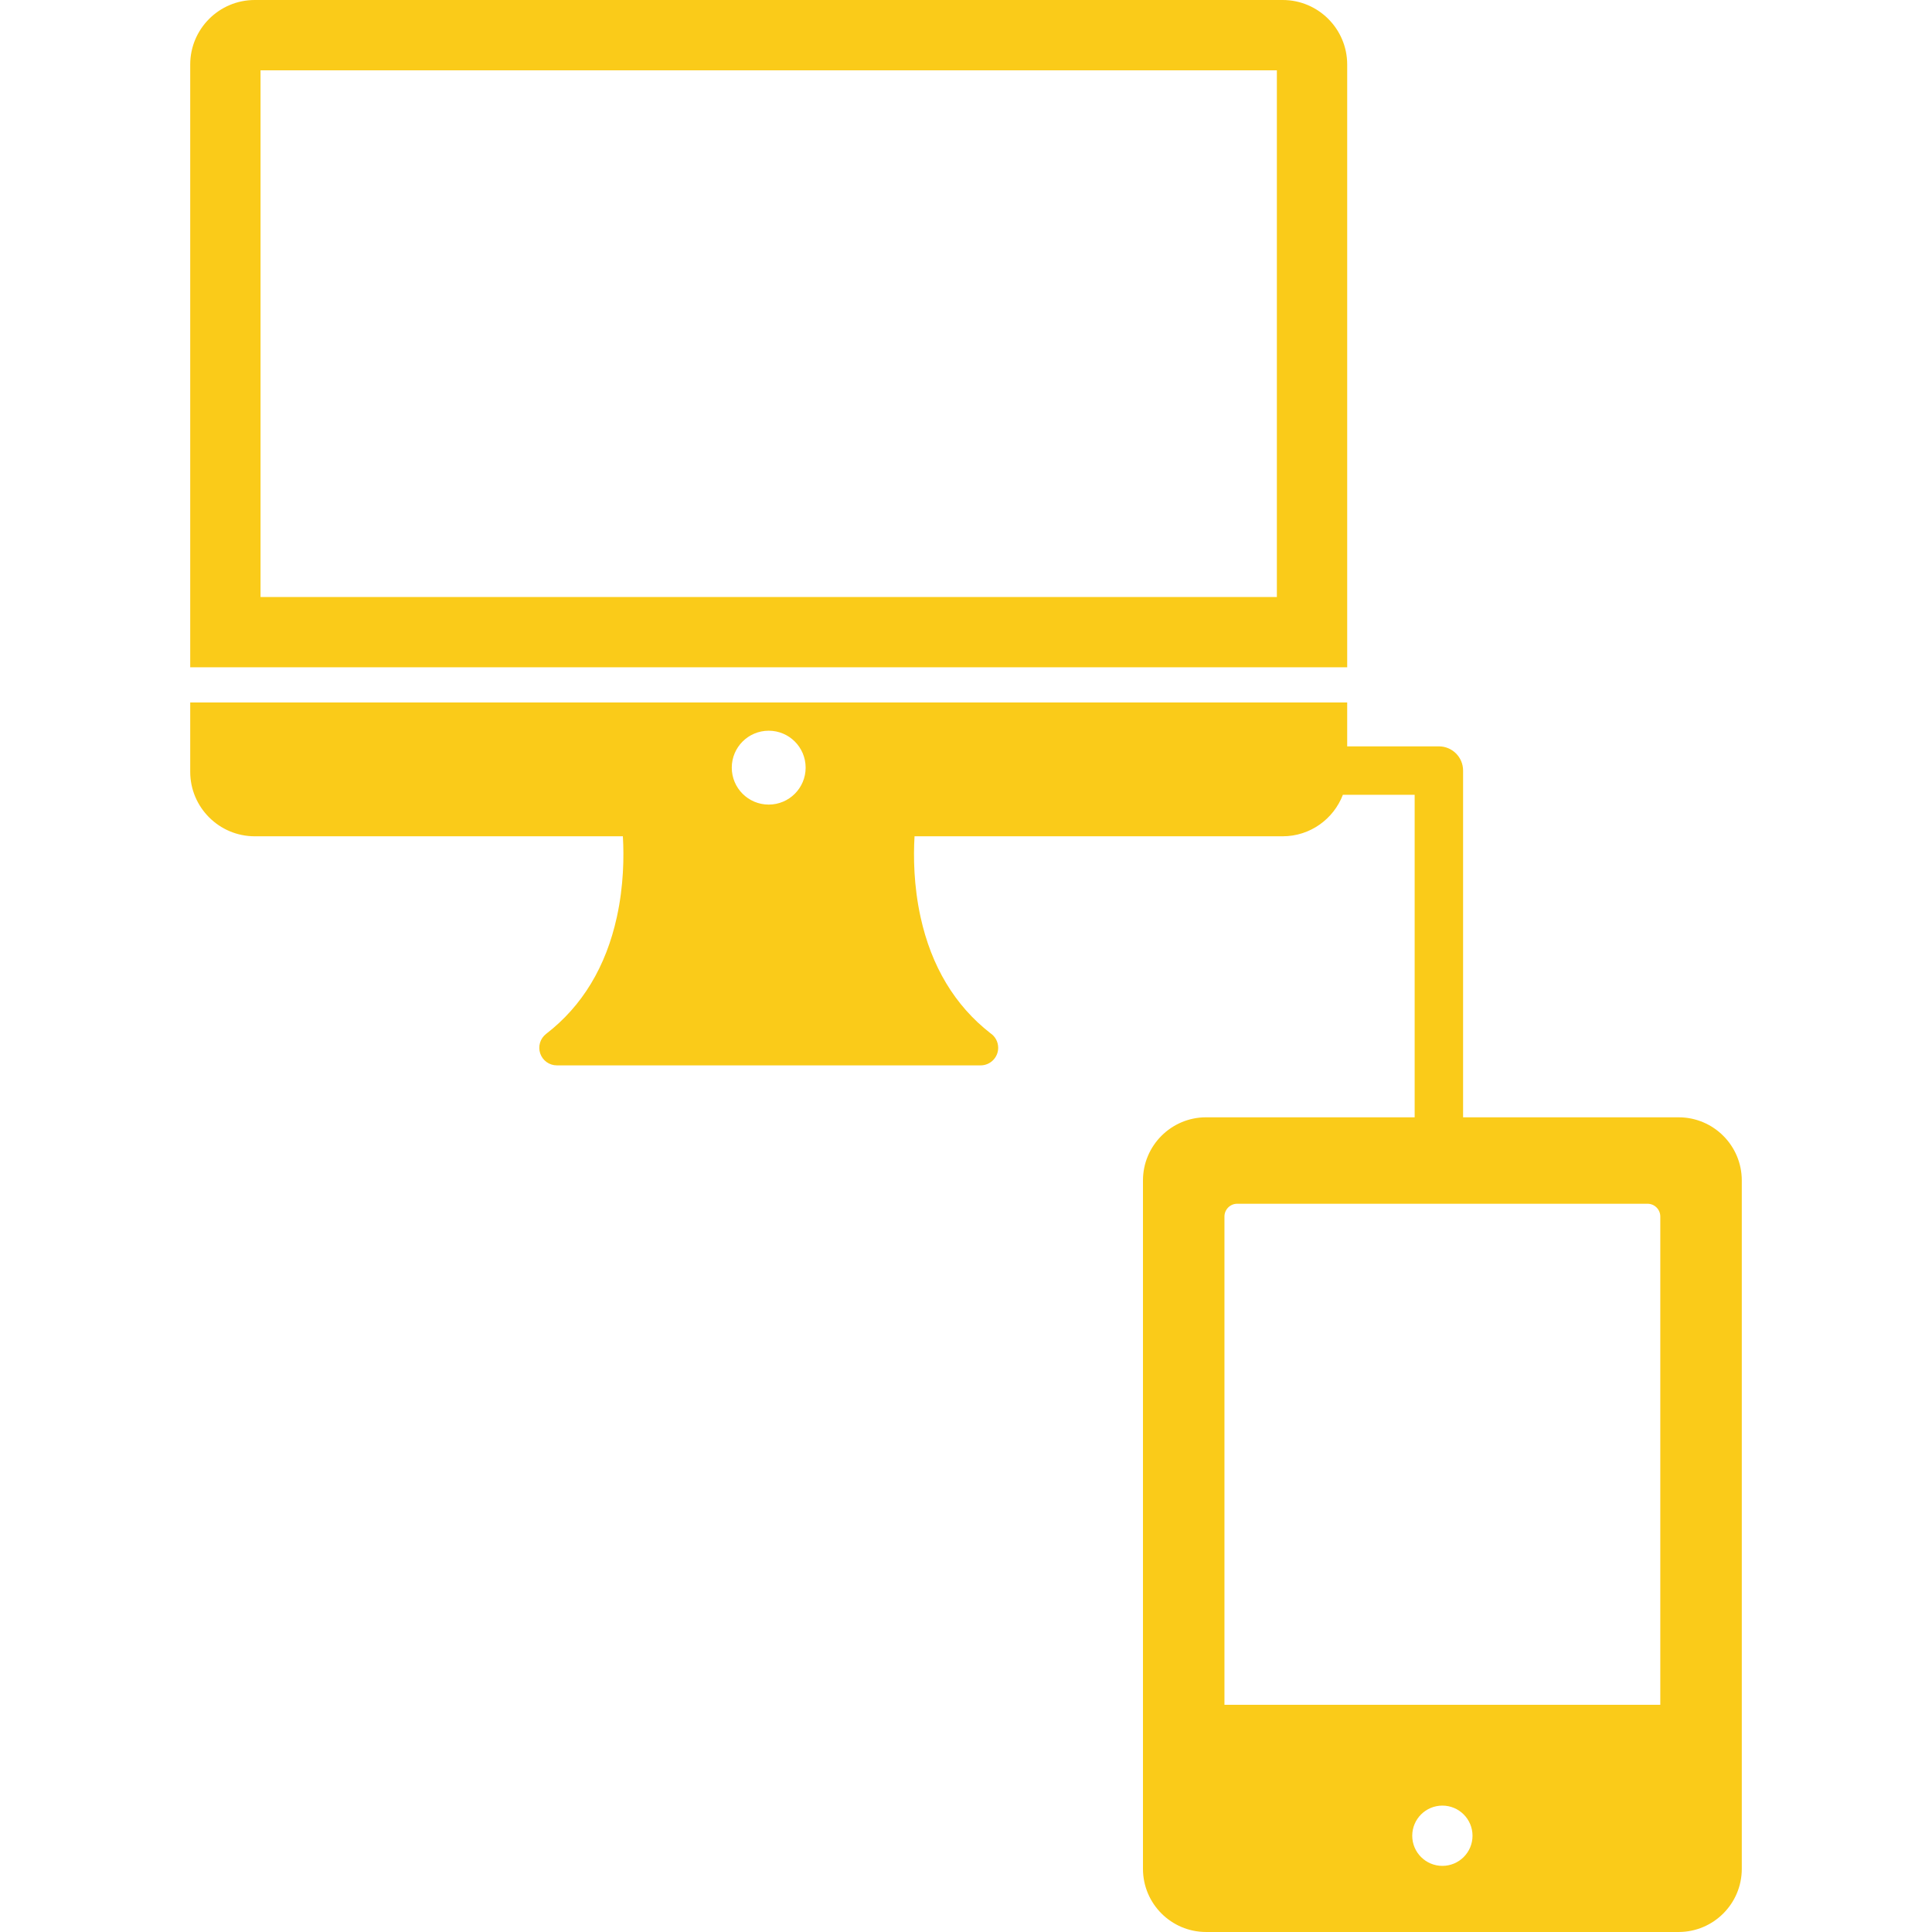
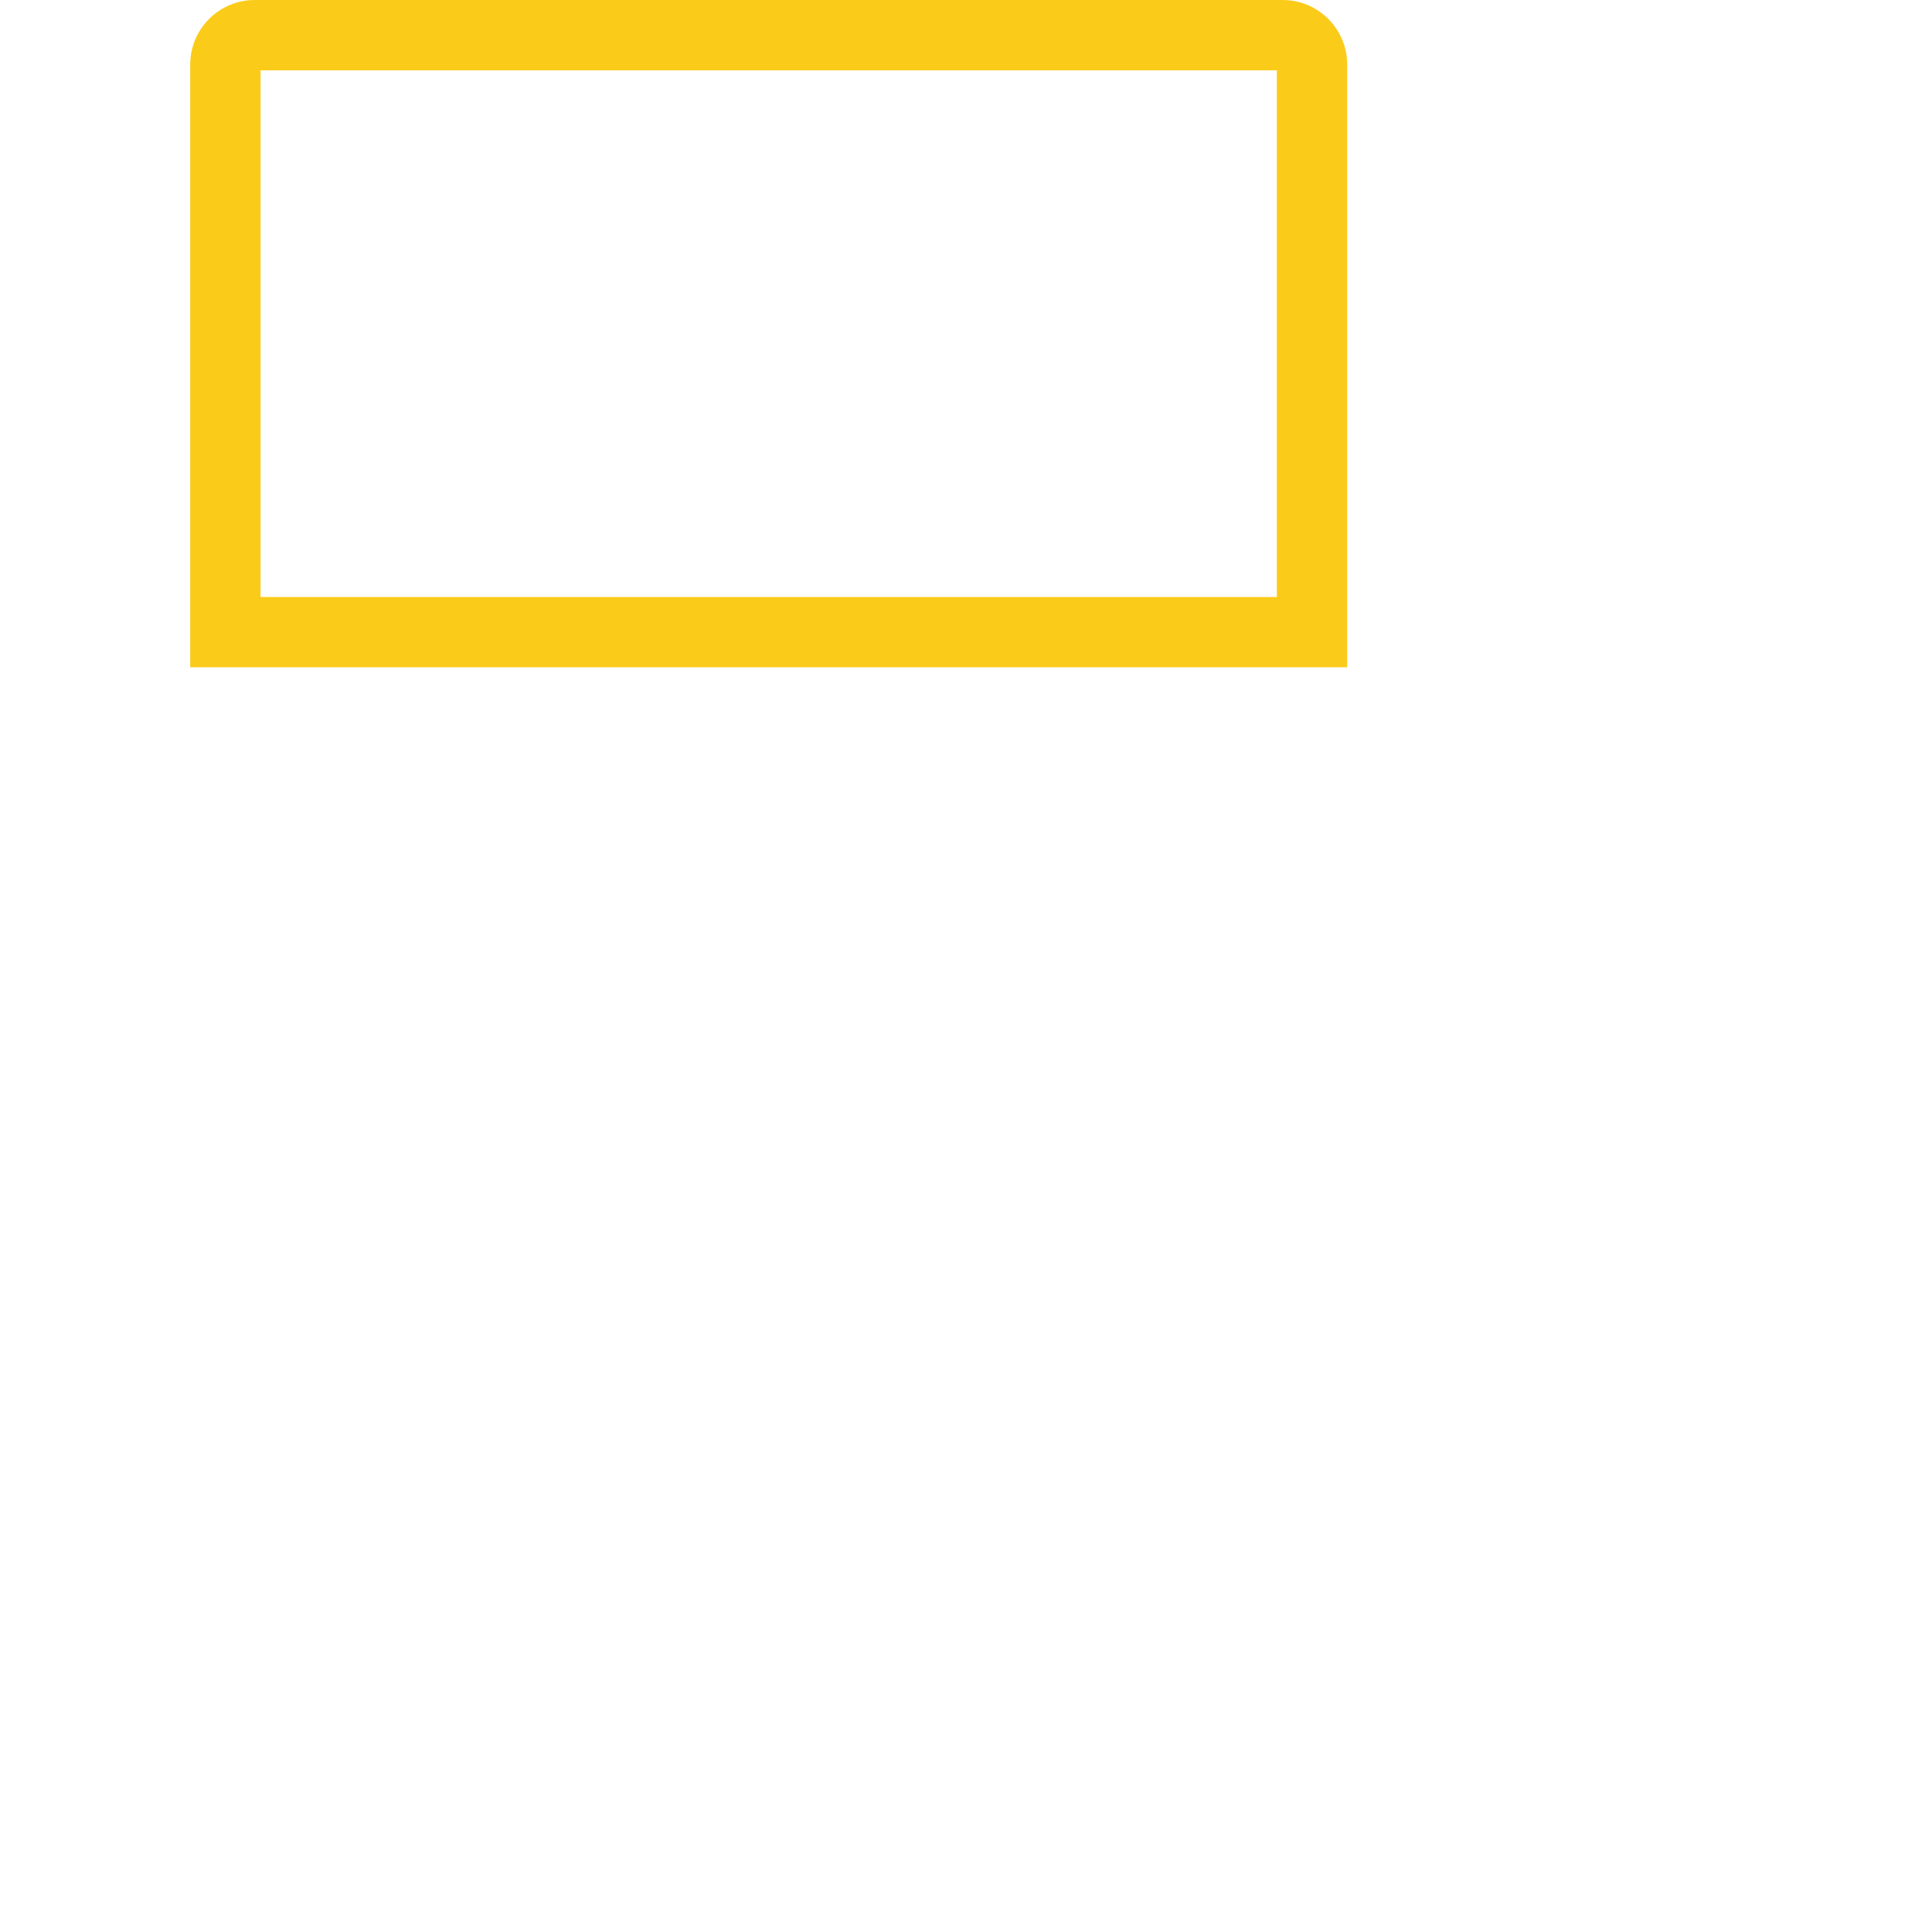
<svg xmlns="http://www.w3.org/2000/svg" version="1.1" id="Capa_1" x="0px" y="0px" viewBox="0 0 398.952 398.952" style="enable-background:new 0 0 398.952 398.952;" xml:space="preserve">
  <g>
-     <path d="M346.64,230.722h-44.517V159.12c0-2.761-2.239-5-5-5h-18.932v-9.062H39.279v14.315c0,7.343,5.975,13.317,13.318,13.317   h75.489h0.535c0.246,4.205,0.176,10.191-1.241,16.664c-2.252,10.289-7.164,18.411-14.603,24.137   c-1.231,0.949-1.724,2.575-1.223,4.047c0.501,1.47,1.883,2.46,3.437,2.46h87.486c0.005,0,0.011,0,0.015,0   c2.005,0,3.63-1.626,3.63-3.631c0-1.261-0.643-2.371-1.617-3.021c-7.333-5.718-12.184-13.789-14.416-23.992   c-1.417-6.473-1.487-12.459-1.24-16.664h0.534h75.49c5.67,0,10.511-3.568,12.429-8.571h14.821v66.602h-43.071   c-7.187,0-13.032,5.846-13.032,13.031v142.168c0,7.186,5.846,13.031,13.032,13.031h97.588c7.186,0,13.033-5.846,13.033-13.031   V243.753C359.673,236.567,353.827,230.722,346.64,230.722z M158.735,166.145c-4.213,0-7.626-3.414-7.626-7.626   c0-4.214,3.413-7.628,7.626-7.628c4.214,0,7.627,3.414,7.627,7.628C166.362,162.73,162.949,166.145,158.735,166.145z    M297.847,385.298c-3.438,0-6.224-2.787-6.224-6.223c0-3.435,2.786-6.223,6.224-6.223c3.436,0,6.223,2.787,6.223,6.223   C304.07,382.511,301.284,385.298,297.847,385.298z M342.846,352.036h-90V251.202c0-1.451,1.182-2.632,2.633-2.632h84.733   c1.452,0,2.634,1.181,2.634,2.632V352.036z" style="fill: #FACB19" />
    <path d="M278.192,13.318C278.192,5.975,272.217,0,264.874,0H52.597c-7.344,0-13.318,5.975-13.318,13.318v124.479h238.913V13.318z    M263.669,123.276H53.8V14.521h209.869V123.276z" style="fill: #FACB19" />
  </g>
</svg>